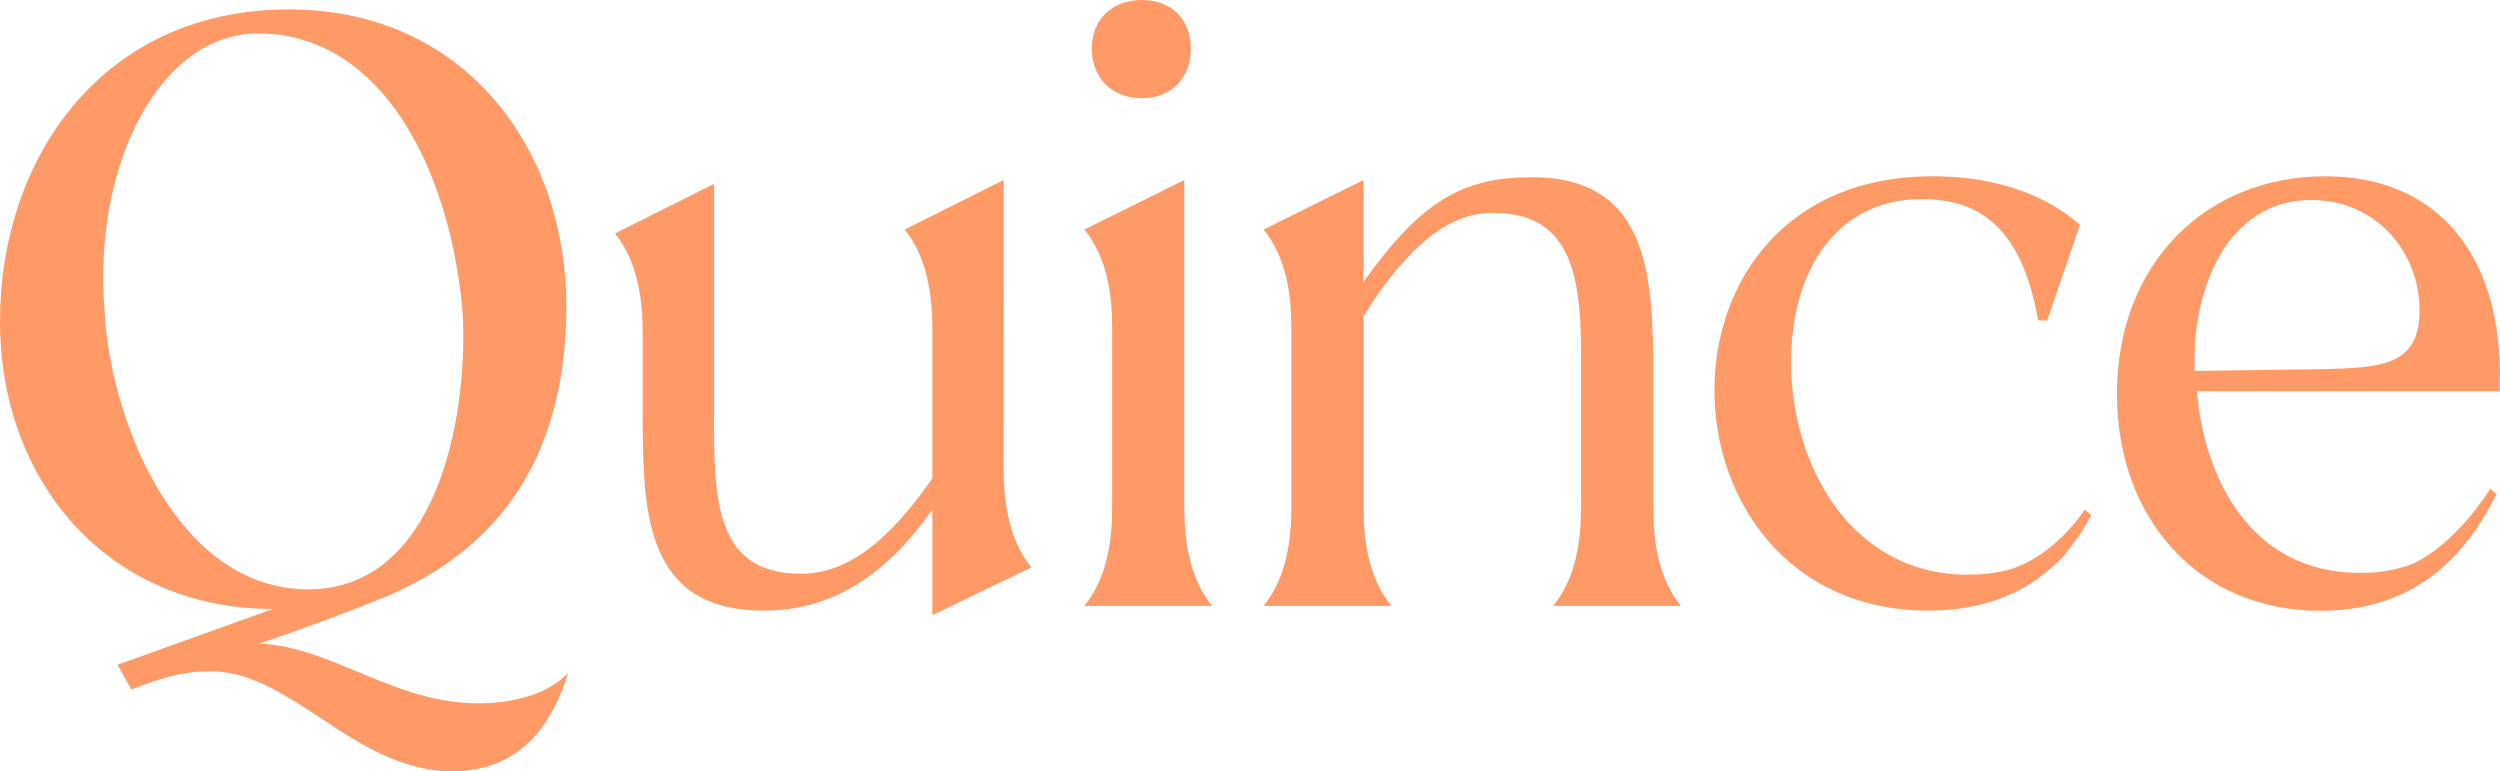
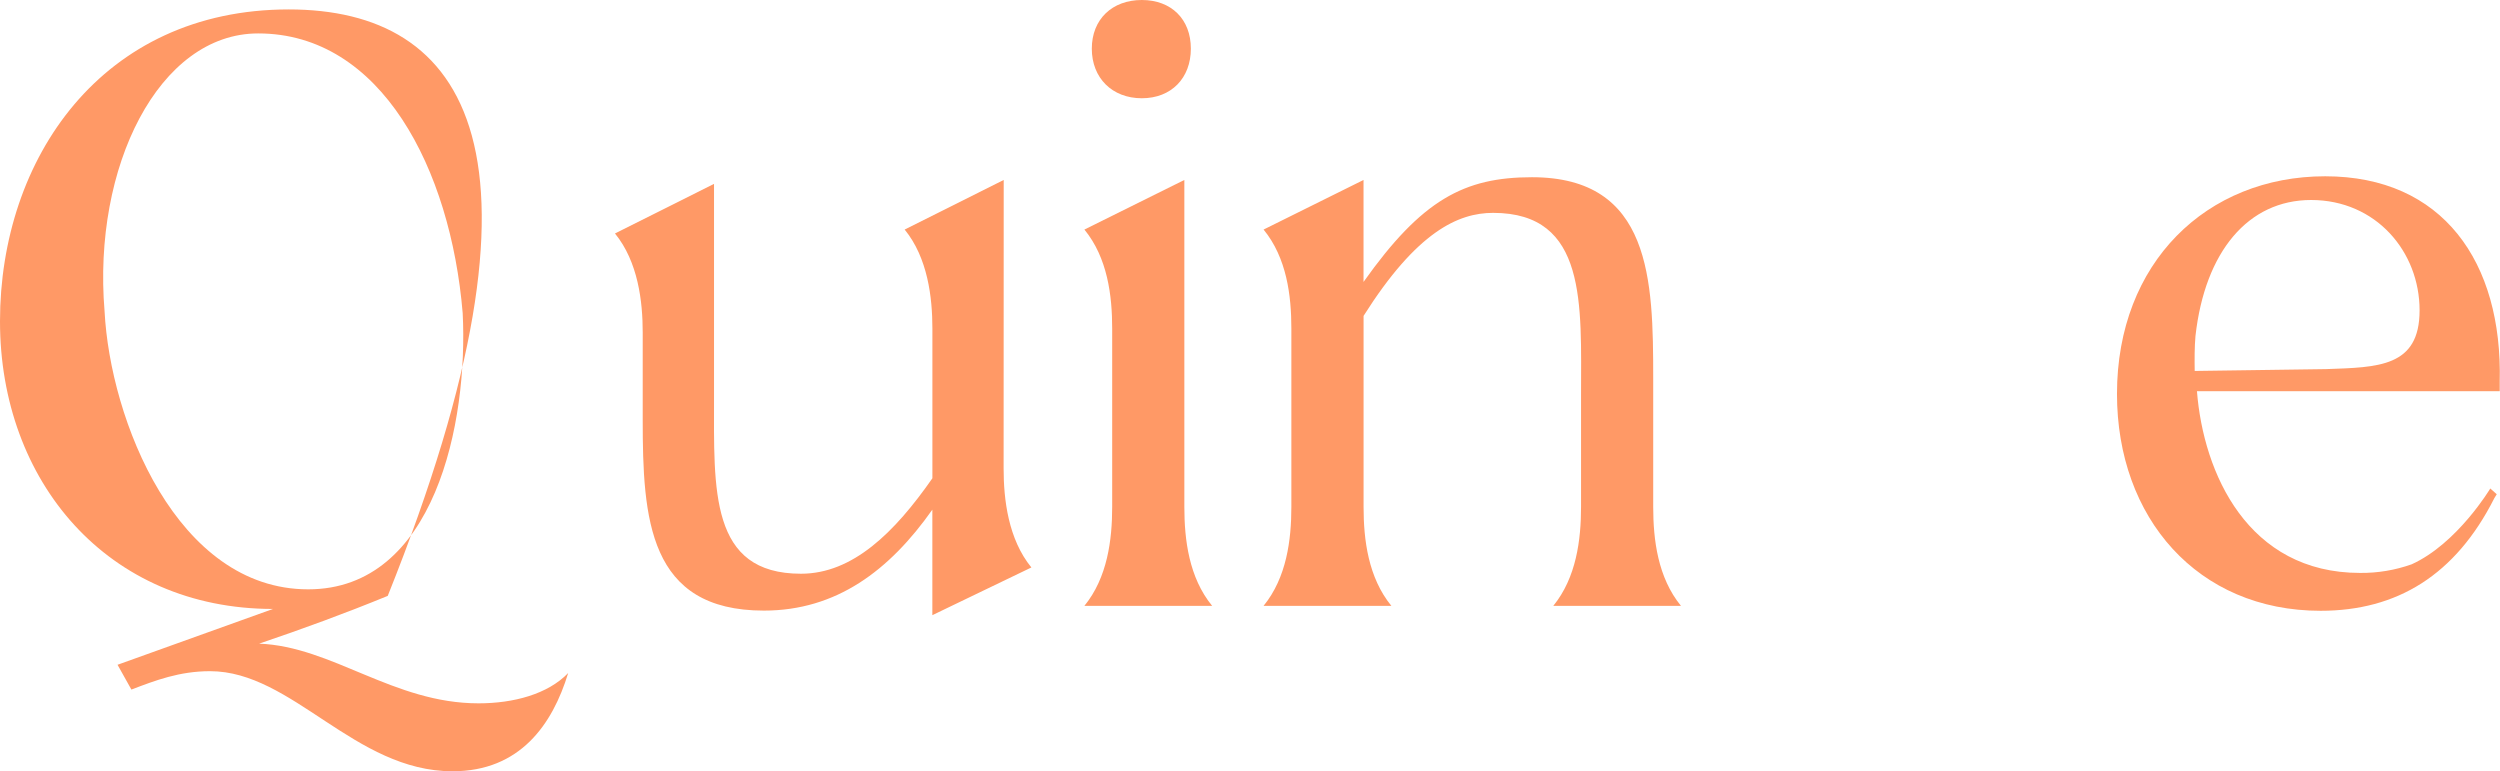
<svg xmlns="http://www.w3.org/2000/svg" width="1316" height="406" viewBox="0 0 1316 406" fill="none">
-   <path d="M136.402 338.817C159.292 331.074 181.712 322.859 204.106 313.677C268.409 286.128 298.127 233.936 298.127 160.946C298.127 79.269 245.518 4.964 151.993 4.964C53.578 4.964 0 83.612 0 169.16C0 253.269 56.507 320.551 143.701 320.551L61.87 349.936L69.169 362.99C81.831 358.151 94.493 353.311 110.581 353.311C153.93 353.311 186.578 406 238.219 406C273.771 406 290.828 381.356 299.095 354.279C288.37 365.398 270.37 370.237 251.923 370.237C207.036 370.237 174.884 340.282 136.402 338.817ZM55.042 163.8C48.711 87.956 83.495 17.596 135.905 17.596C200.705 17.596 237.226 88.923 243.557 164.817C246.486 222.346 228.958 310.227 162.222 310.227C93.053 310.227 57.972 220.881 55.042 163.8Z" fill="#FF9966" />
+   <path d="M136.402 338.817C159.292 331.074 181.712 322.859 204.106 313.677C298.127 79.269 245.518 4.964 151.993 4.964C53.578 4.964 0 83.612 0 169.16C0 253.269 56.507 320.551 143.701 320.551L61.87 349.936L69.169 362.99C81.831 358.151 94.493 353.311 110.581 353.311C153.93 353.311 186.578 406 238.219 406C273.771 406 290.828 381.356 299.095 354.279C288.37 365.398 270.37 370.237 251.923 370.237C207.036 370.237 174.884 340.282 136.402 338.817ZM55.042 163.8C48.711 87.956 83.495 17.596 135.905 17.596C200.705 17.596 237.226 88.923 243.557 164.817C246.486 222.346 228.958 310.227 162.222 310.227C93.053 310.227 57.972 220.881 55.042 163.8Z" fill="#FF9966" />
  <path d="M528.351 94.731L476.214 120.84C488.379 135.73 490.812 156.602 490.812 172.958V251.755C470.951 280.271 448.929 302.012 421.643 302.012C373.429 302.012 375.862 258.034 375.862 208.721V96.791L323.724 122.899C335.89 137.79 338.323 158.662 338.323 175.018V220.881C338.323 273 341.252 321.42 402.129 321.42C440.239 321.42 468.195 300.349 490.788 268.284V323.827L542.925 298.711C530.735 283.82 528.302 262.923 528.302 246.593L528.351 94.731Z" fill="#FF9966" />
  <path d="M601.046 51.721C616.638 51.721 626.867 41.074 626.867 25.612C626.867 10.151 616.638 0 601.046 0C585.454 0 574.729 10.151 574.729 25.612C574.729 41.074 585.454 51.721 601.046 51.721Z" fill="#FF9966" />
  <path d="M623.44 94.731L570.831 120.84C583.021 135.73 585.454 155.585 585.454 172.958V266.795C585.454 284.168 582.972 304.022 570.831 318.913H638.064C625.873 304.022 623.44 284.168 623.44 266.795V94.731Z" fill="#FF9966" />
  <path d="M870.249 199.141C870.249 147.42 869.256 93.291 806.418 93.291C770.716 93.291 748.421 105.179 717.76 148.413V94.731L665.15 120.84C677.341 135.73 679.774 155.585 679.774 172.958V266.795C679.774 284.168 677.291 304.022 665.15 318.913H732.408C720.242 304.022 717.784 284.168 717.784 266.795V166.282C745.814 121.932 767.638 112.054 785.985 112.054C835.64 112.054 832.263 160.4 832.263 208.249V266.795C832.263 284.168 829.781 304.022 817.665 318.913H884.848C872.682 304.022 870.249 284.168 870.249 266.795V199.141Z" fill="#FF9966" />
  <path d="M1223.99 92.795C1161.62 92.795 1114.38 138.237 1114.38 207.356C1114.38 272.603 1156.76 321.519 1221.56 321.519C1261.75 321.519 1292.54 302.781 1313.02 262.229L1314.29 260.169L1310.89 257.141C1310.89 257.141 1293.51 286.203 1269.45 297.073C1260.76 300.143 1251.6 301.672 1242.39 301.59C1183.25 301.59 1159.86 249.125 1156.48 205.941H1315.85V201.027C1317.42 137.741 1285.74 92.795 1223.99 92.795ZM1155.69 176.904C1160.66 132.43 1183.45 105.279 1216.57 105.279C1250.68 105.279 1273.67 132.43 1273.67 163.378C1273.67 193.333 1251.75 193.333 1224.46 194.301L1155.29 195.269C1155.19 188.99 1155.19 182.711 1155.69 176.904Z" fill="#FF9966" />
-   <path d="M1097.37 268.235C1097.37 268.235 1082.97 291.588 1058.44 299.654C1052.89 301.136 1047.2 302.051 1041.46 302.384C1038.7 302.384 1036.49 302.384 1034.85 302.533C974.152 301.913 942.82 244.757 942.82 190.43C942.82 142.109 967.175 104.782 1011.52 104.782C1041.31 104.782 1064.23 119.028 1072.89 168.689H1077.66L1094.89 118.407C1072.96 99.074 1043.74 92.795 1017.43 92.795C938.996 92.795 902.475 149.356 902.475 205.42C902.475 263.891 941.926 321.42 1014.99 321.42C1042.05 321.42 1064.77 313.478 1082.03 296.875C1084.08 295.144 1085.93 293.197 1087.56 291.067L1088.18 290.248C1093.09 284.384 1097.31 277.981 1100.77 271.163L1097.37 268.235Z" fill="#FF9966" />
</svg>